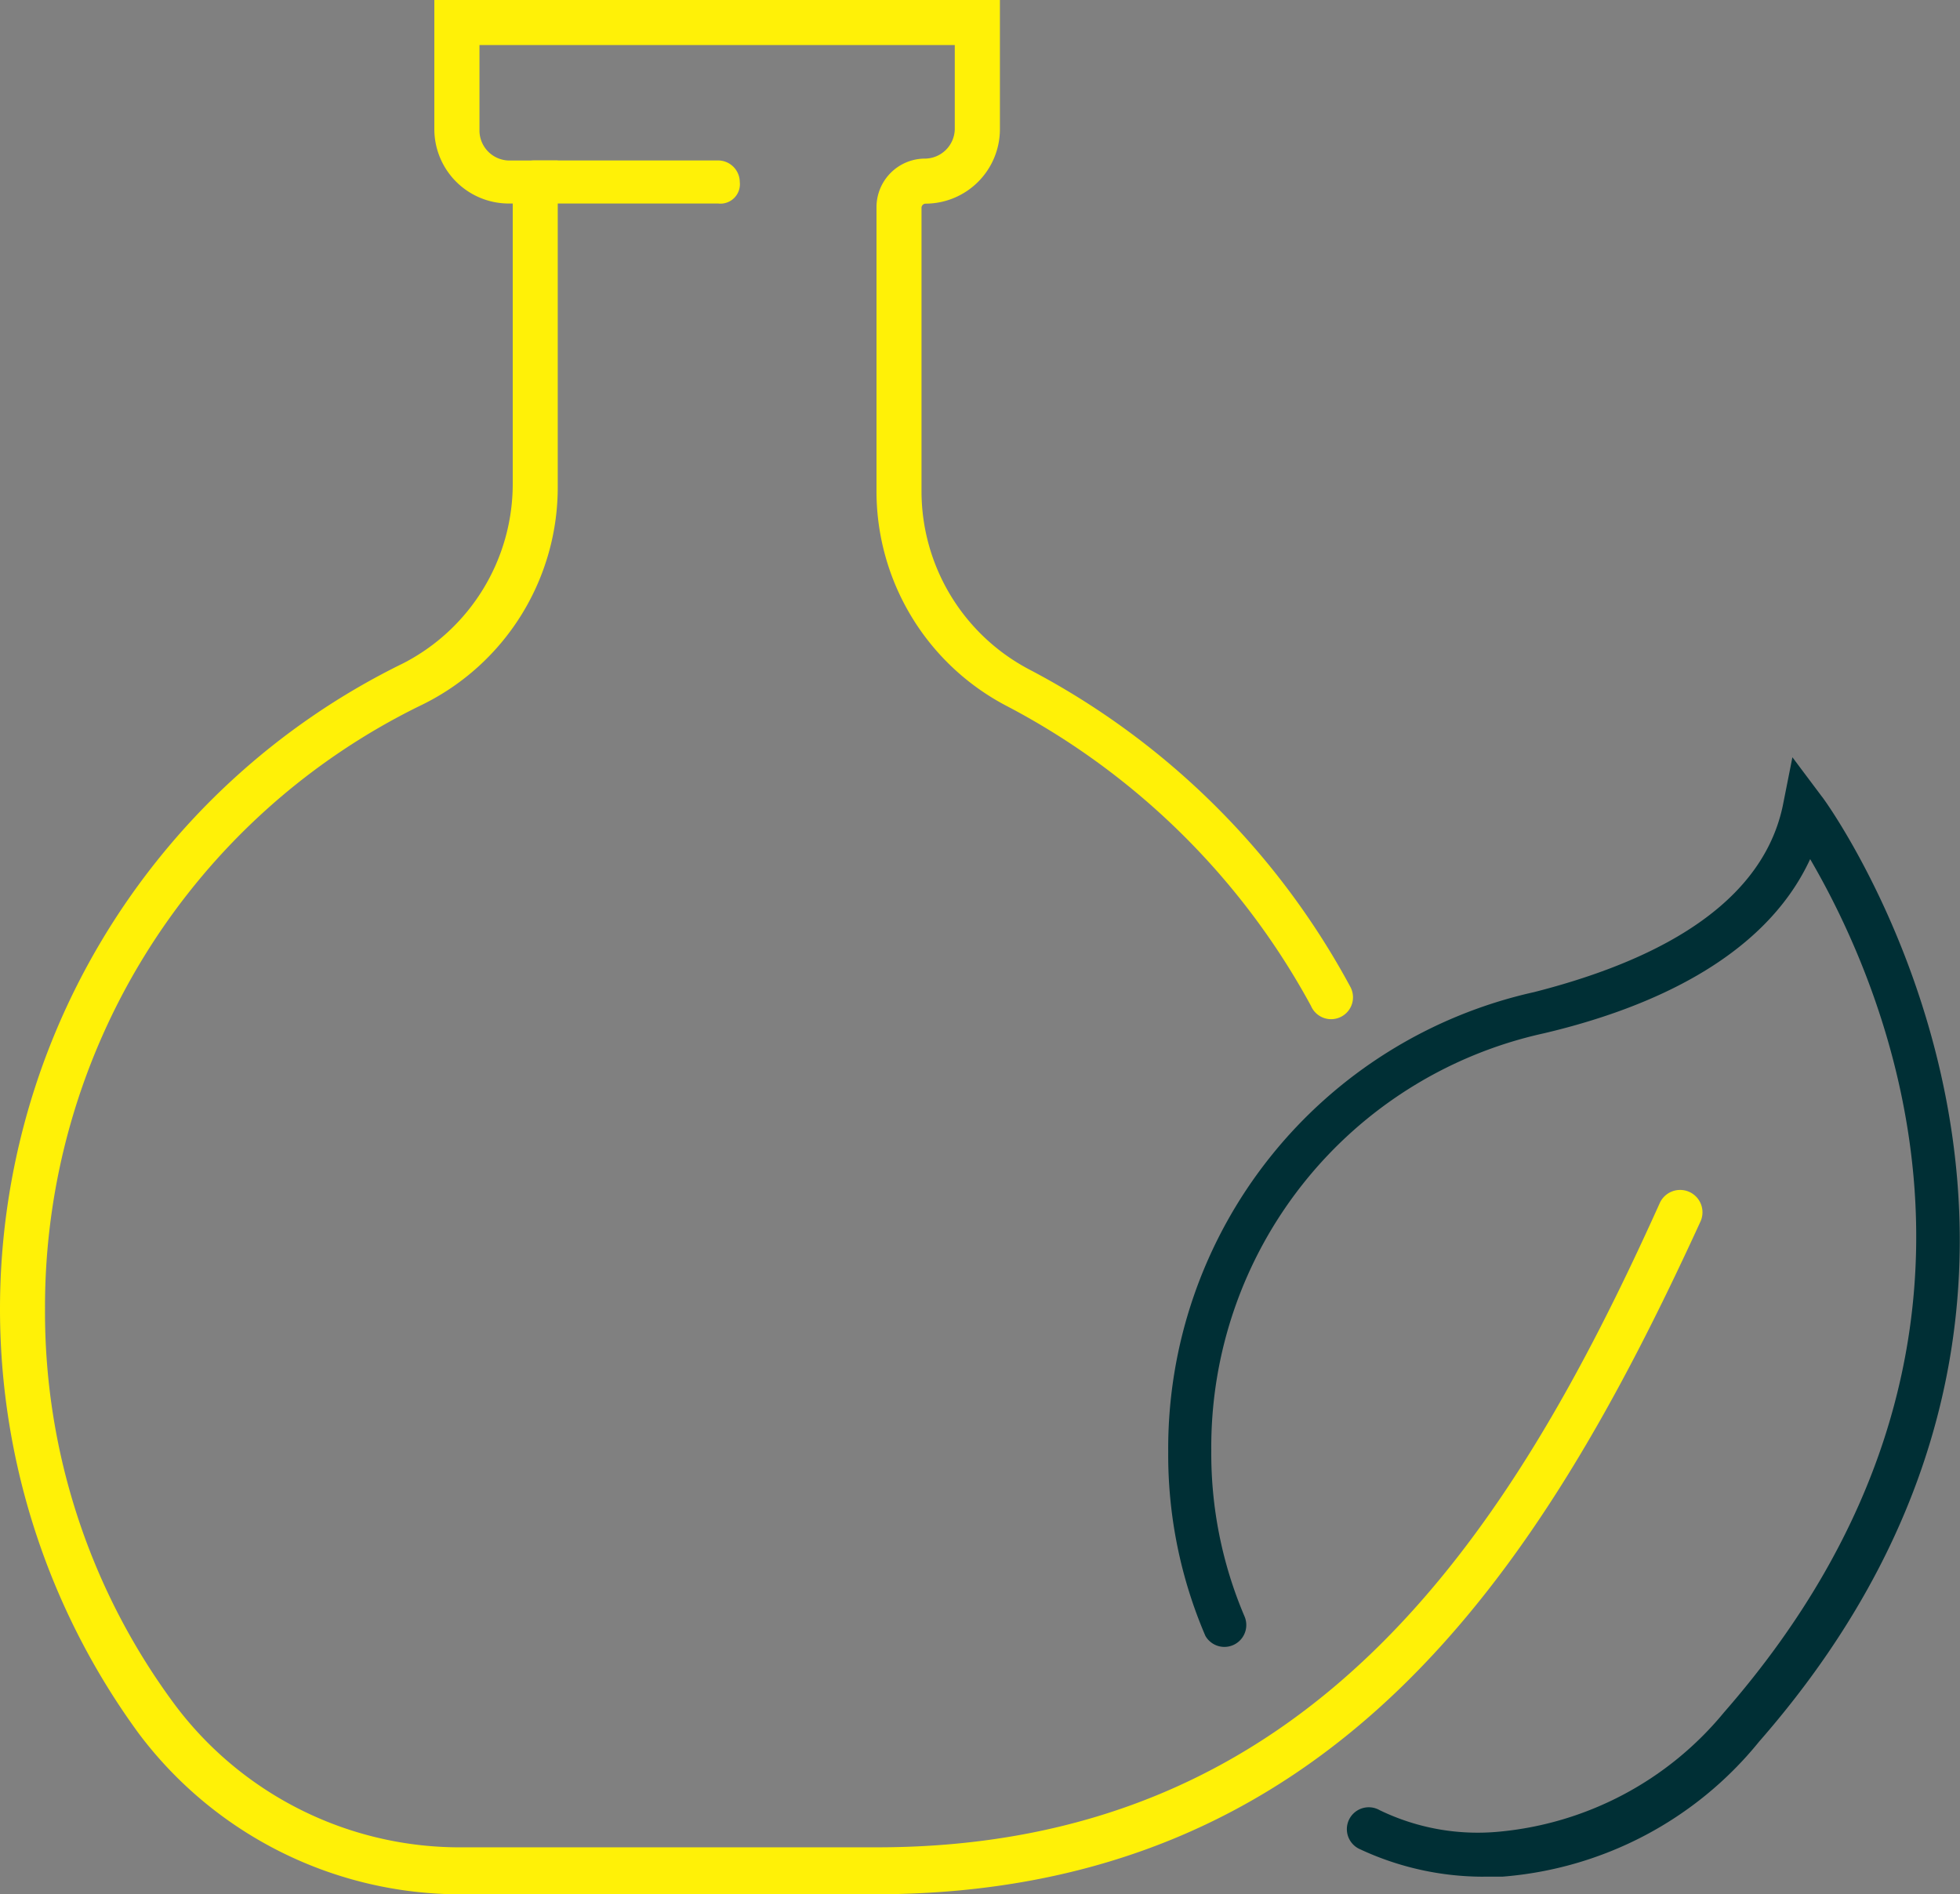
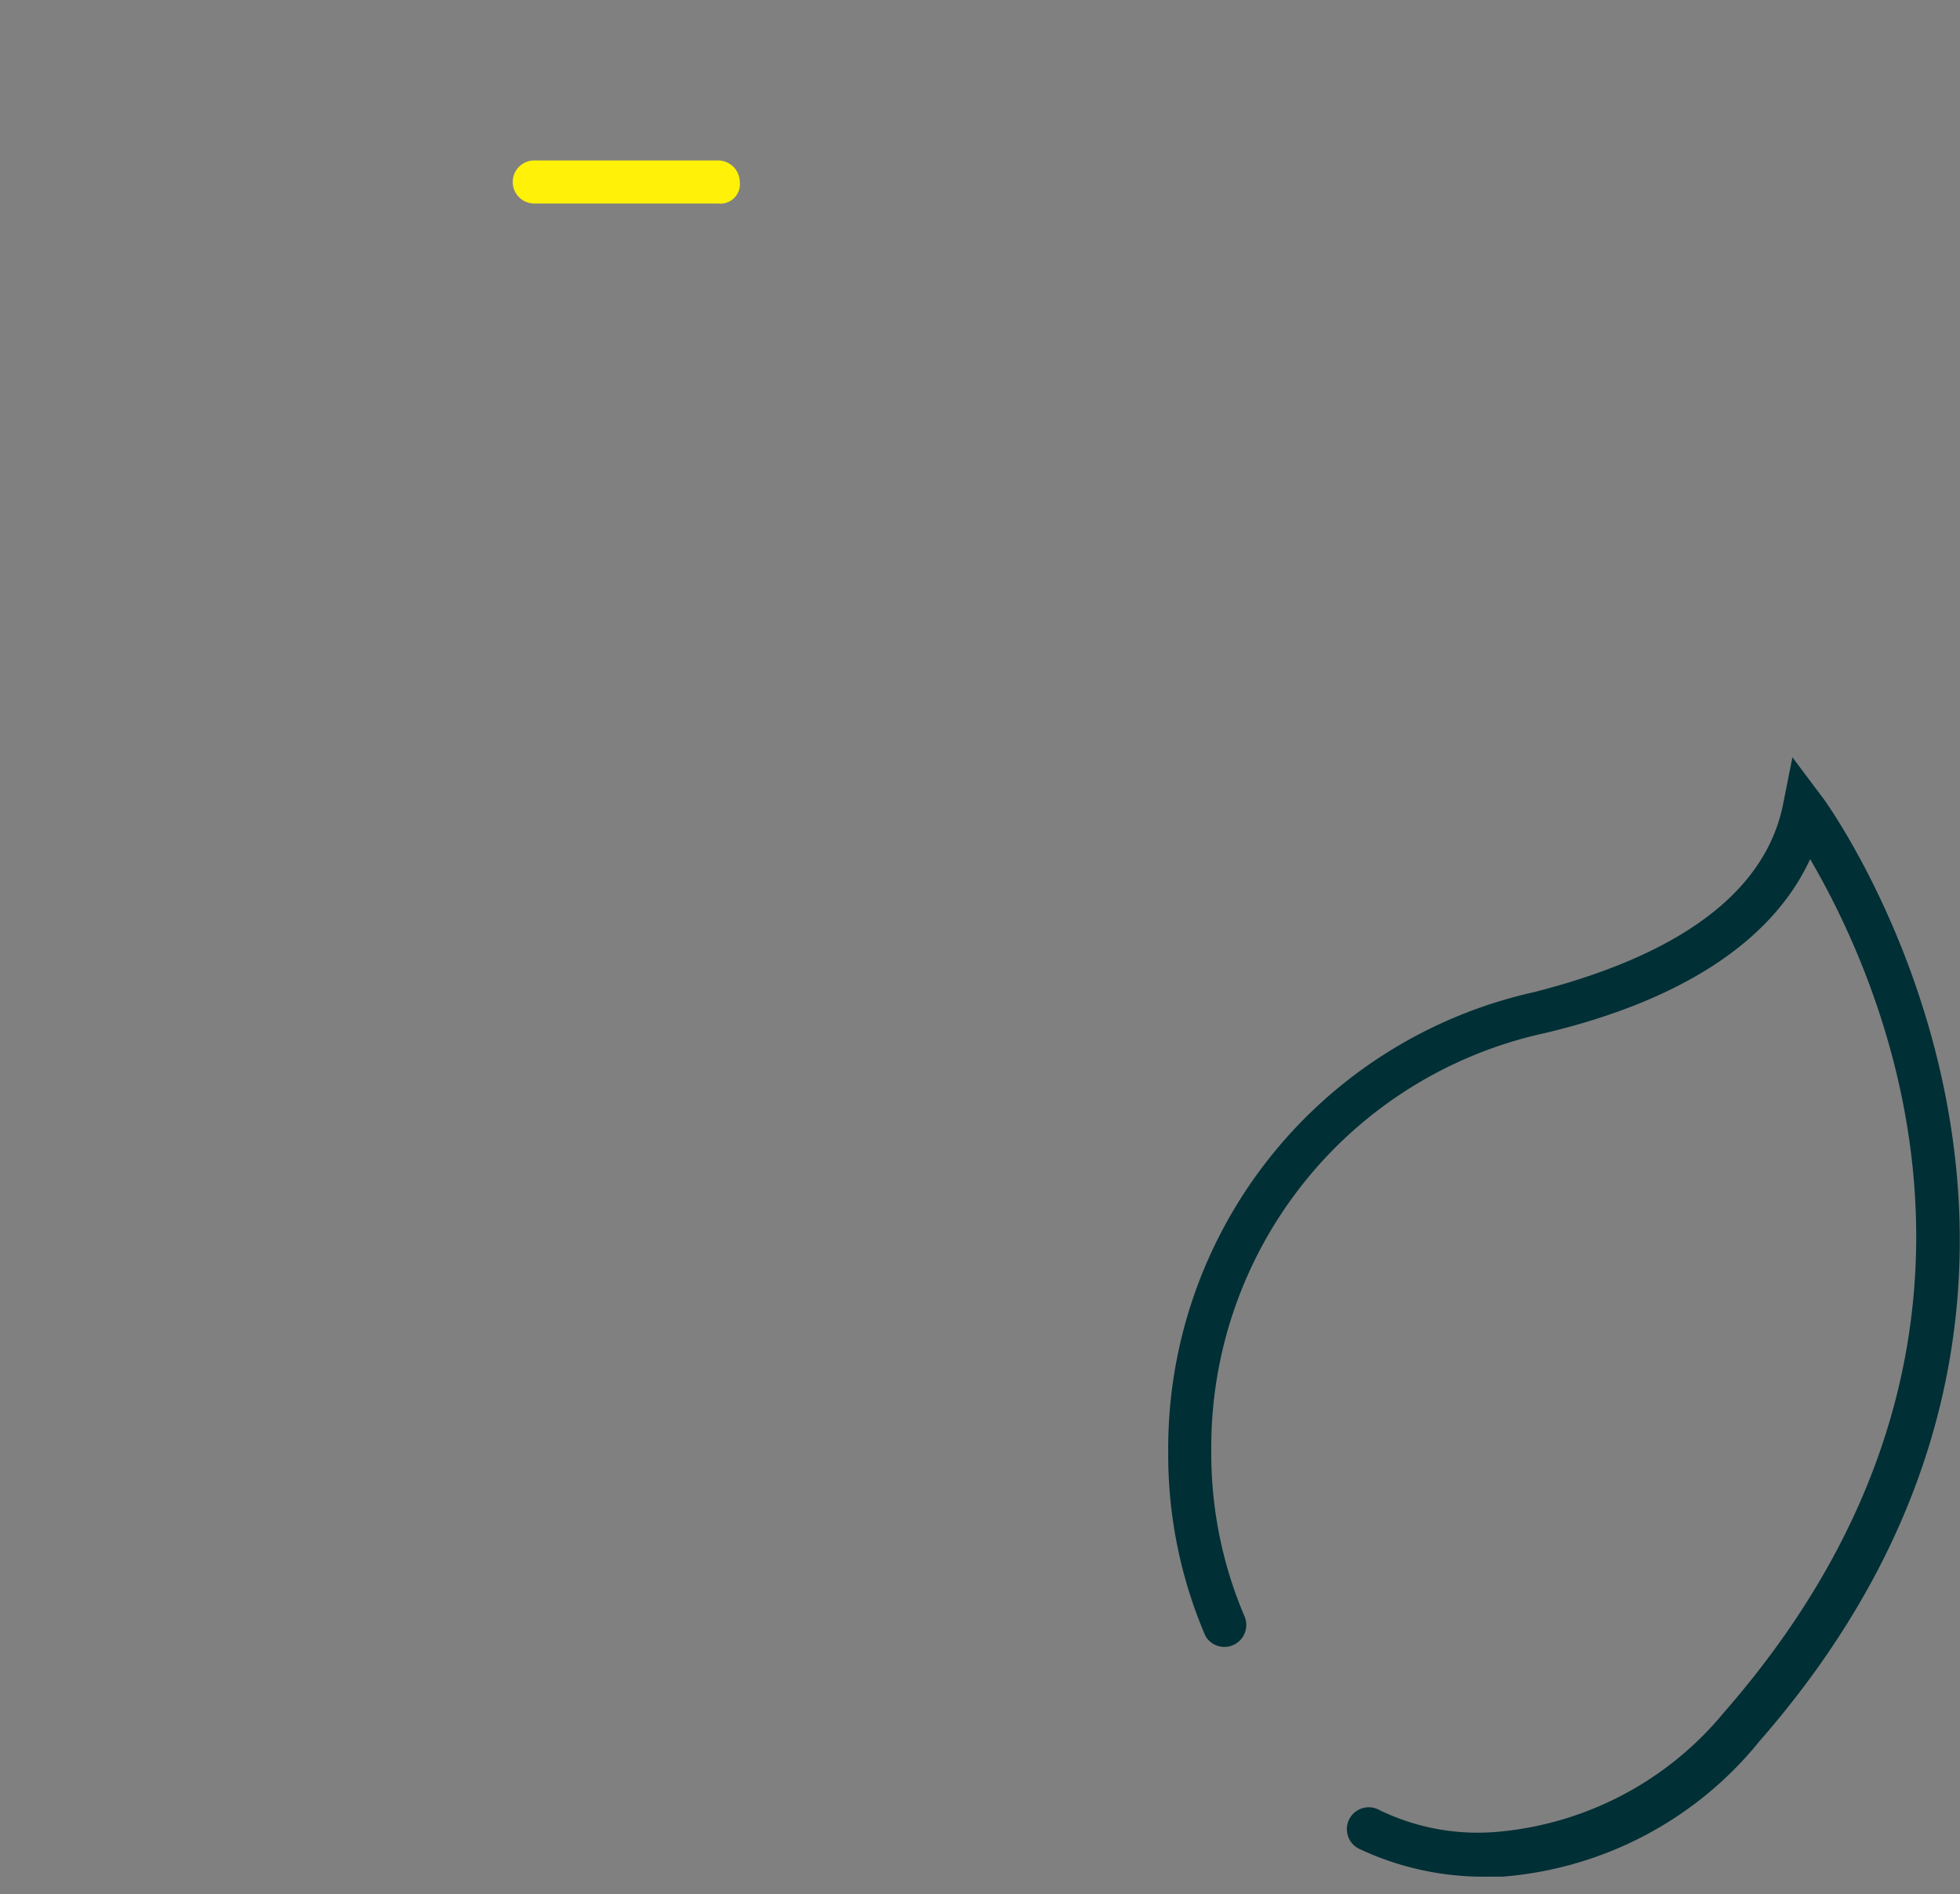
<svg xmlns="http://www.w3.org/2000/svg" width="60.524" height="58.5" viewBox="0 0 60.524 58.5">
  <rect x="0" y="0" width="60.524" height="58.5" fill="#808080" stroke="none" />
  <g id="noun-laboratory-2746268" transform="translate(-70 -8.958)">
    <path id="Path_2" data-name="Path 2" d="M414.027,260.249a9,9,0,0,1-3.807-.846.676.676,0,1,1,.6-1.209,6.942,6.942,0,0,0,3.686.665,10.213,10.213,0,0,0,6.95-3.686c10.032-11.482,4.774-22.723,2.659-26.349-1.451,3.143-5.137,4.653-8.219,5.379a13.081,13.081,0,0,0-10.274,12.872,12.823,12.823,0,0,0,1.027,5.137.676.676,0,0,1-1.209.6,14.164,14.164,0,0,1-1.148-5.681,14.441,14.441,0,0,1,11.3-14.2c3.082-.786,6.95-2.357,7.675-5.741l.3-1.511.906,1.209c.121.121,10.7,14.746-1.934,29.189a11.338,11.338,0,0,1-7.917,4.17h-.6Z" transform="translate(-298.218 -193.335)" fill="#002f35" />
    <path id="Path_3" data-name="Path 3" d="M223.064,56.208h-5.681a.665.665,0,1,1,0-1.33h5.681a.671.671,0,0,1,.665.665A.6.6,0,0,1,223.064,56.208Z" transform="translate(-130.885 -40.965)" fill="#fff107" />
-     <path id="Path_4" data-name="Path 4" d="M97.014,67.458H84.262A12.42,12.42,0,0,1,74.291,62.5a22.194,22.194,0,0,1,8.158-33.057,6.231,6.231,0,0,0,3.384-5.56V15.243h-.121a2.3,2.3,0,0,1-2.3-2.3V8.958h17.465v3.989a2.3,2.3,0,0,1-2.3,2.3.13.13,0,0,0-.121.121v8.763a6.222,6.222,0,0,0,3.324,5.5,23.808,23.808,0,0,1,9.911,9.79.676.676,0,1,1-1.209.6,22.64,22.64,0,0,0-9.367-9.246,7.482,7.482,0,0,1-4.049-6.708v-8.7a1.5,1.5,0,0,1,1.511-1.511.929.929,0,0,0,.906-.906v-2.6H84.806v2.659a.929.929,0,0,0,.906.906h1.511V23.945a7.481,7.481,0,0,1-4.17,6.768A20.669,20.669,0,0,0,71.39,49.388a20.329,20.329,0,0,0,4.049,12.268,11,11,0,0,0,8.884,4.351H97.074c13.356,0,19.52-9.549,24.173-19.883a.69.69,0,1,1,1.269.544c-4.955,10.818-11.362,20.789-25.5,20.789Z" fill="#fff107" />
  </g>
</svg>